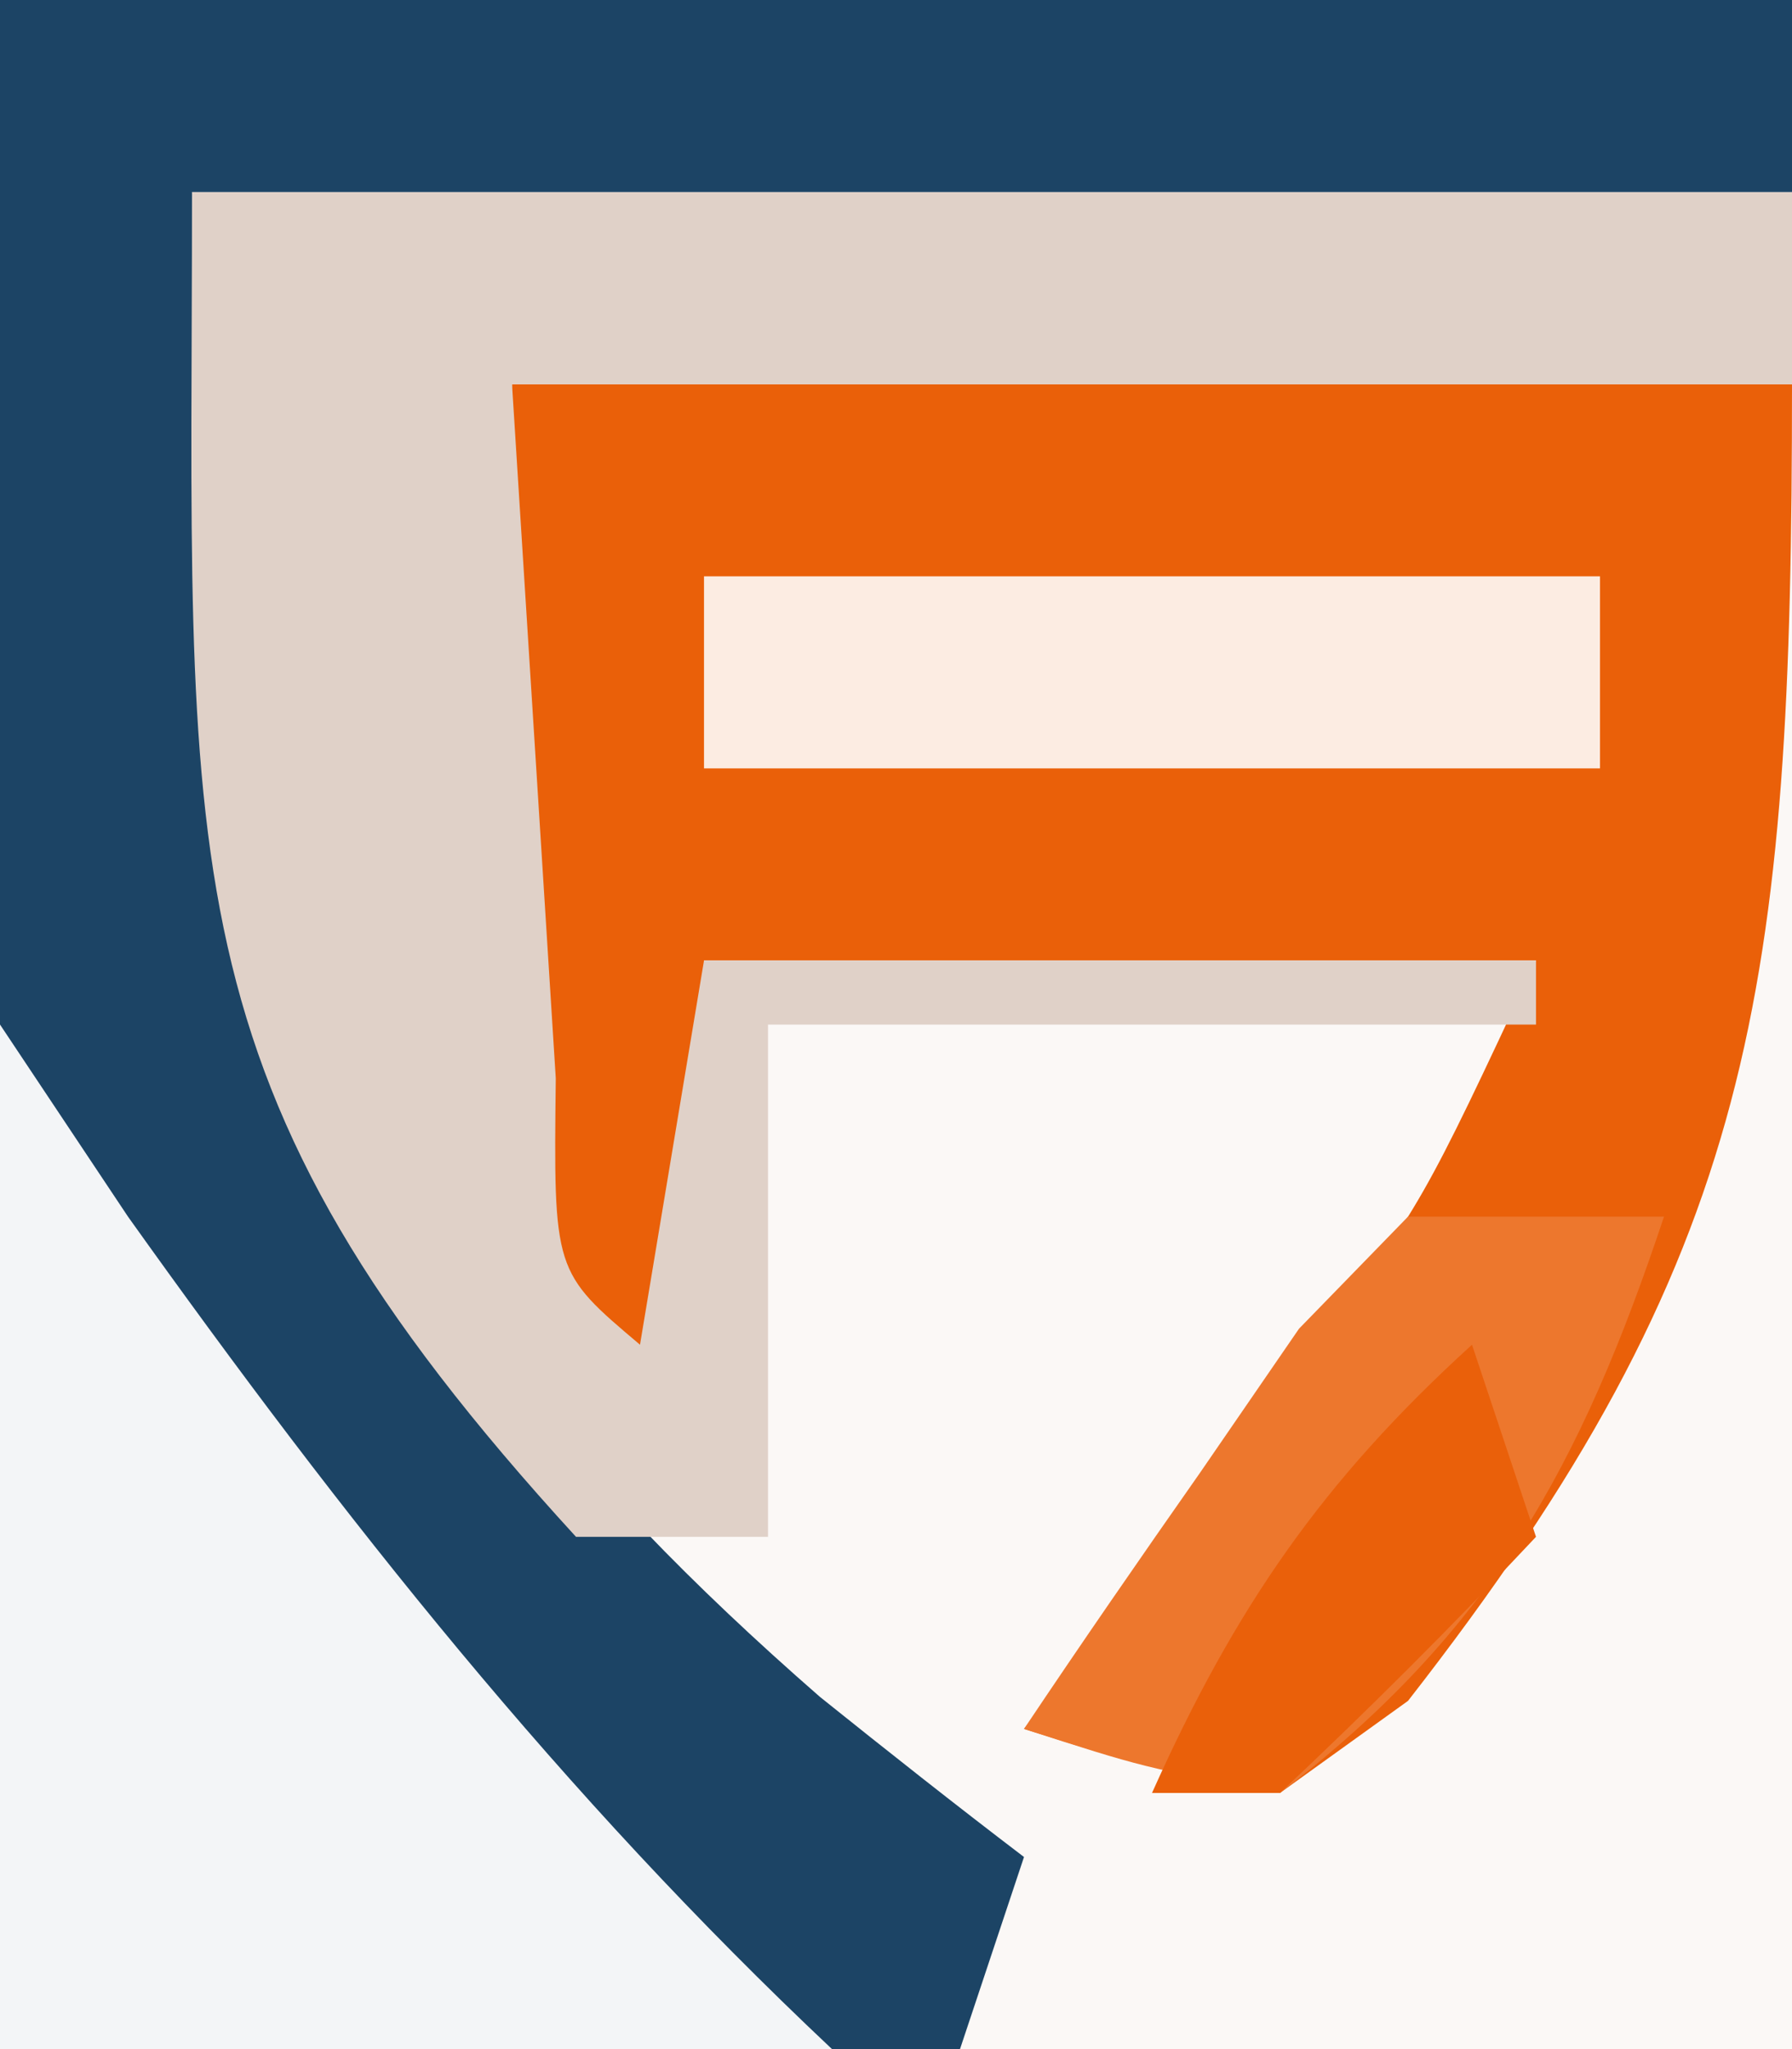
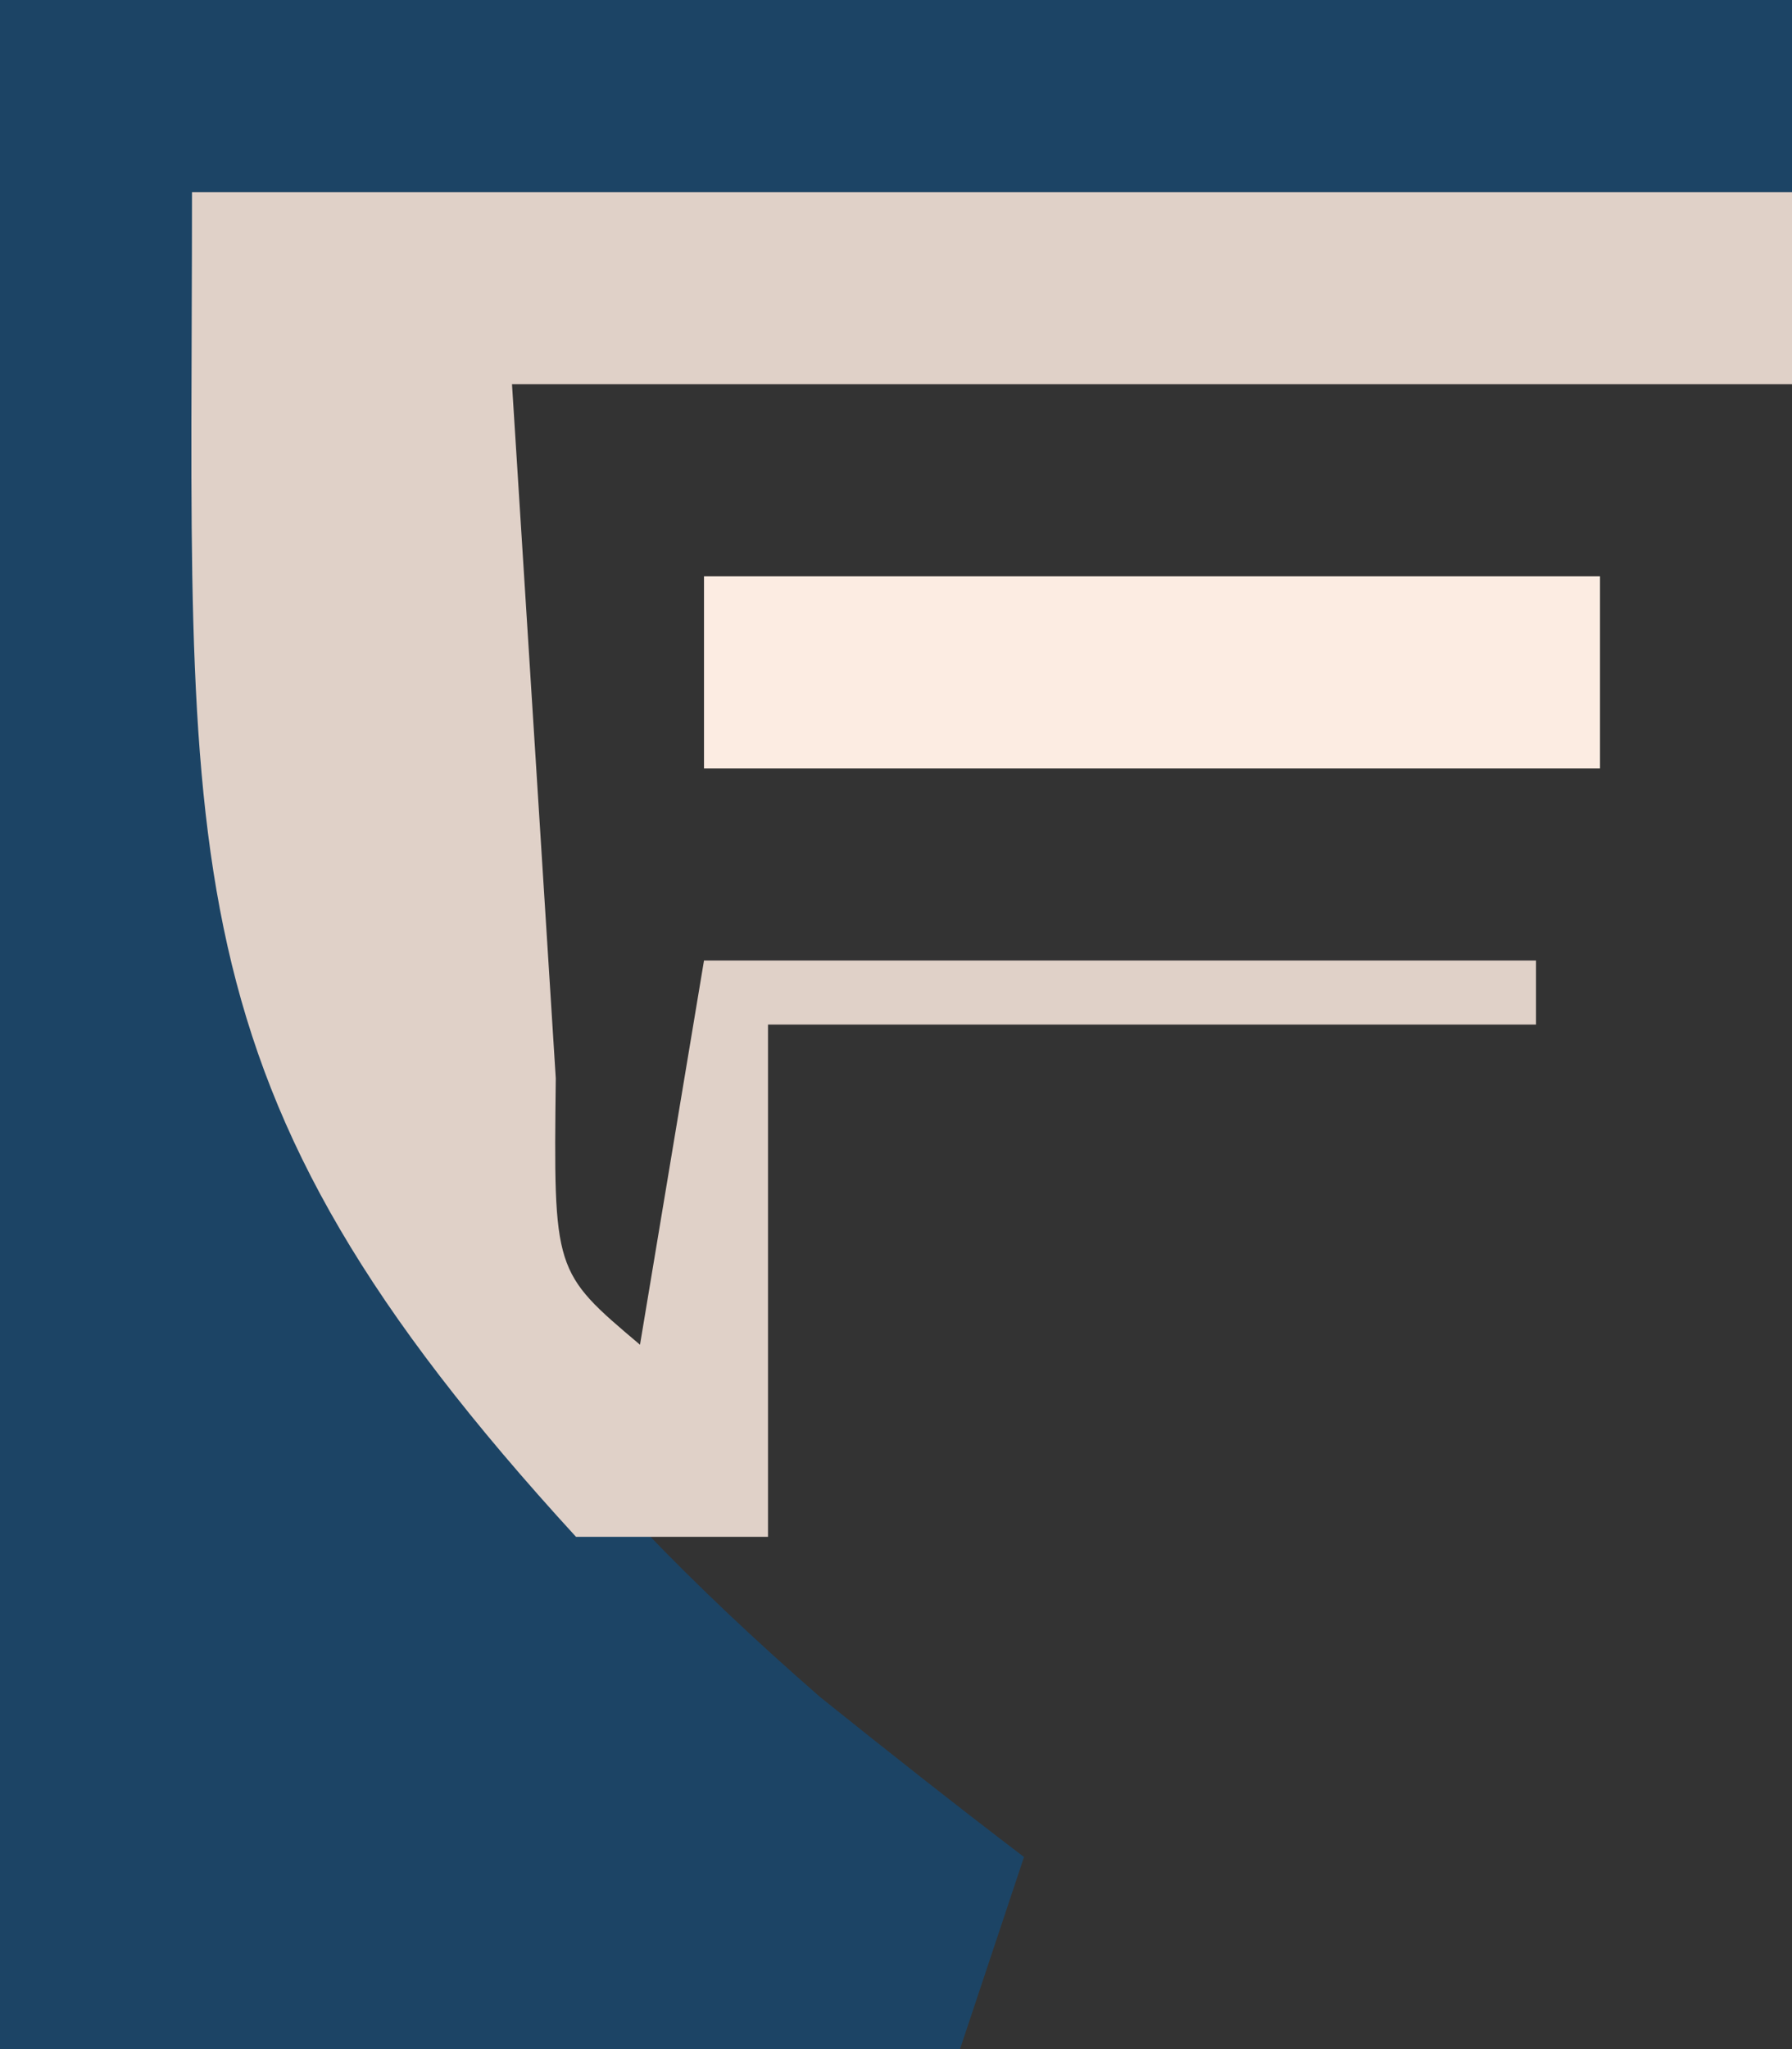
<svg xmlns="http://www.w3.org/2000/svg" version="1.1" width="28" height="32">
  <rect width="100%" height="100%" fill="#333333" stroke="none" />
-   <path d="M0 0 C9.24 0 18.48 0 28 0 C28 10.56 28 21.12 28 32 C18.76 32 9.52 32 0 32 C0 21.44 0 10.88 0 0 Z " fill="#FBF8F6" transform="translate(0,0)" />
  <path d="M0 0 C9.24 0 18.48 0 28 0 C28 0.99 28 1.98 28 3 C19.75 3 11.5 3 3 3 C3.963 14.557 4.65 19.38 12.812 26.5 C13.866 27.345 14.925 28.182 16 29 C15.67 29.99 15.34 30.98 15 32 C10.05 32 5.1 32 0 32 C0 21.44 0 10.88 0 0 Z " fill="#1C4465" transform="translate(0,0)" />
-   <path d="M0 0 C6.6 0 13.2 0 20 0 C20 9.477 19.443 13.589 14 20.562 C13.34 21.037 12.68 21.511 12 22 C9.875 21.59 9.875 21.59 8 21 C8.41 20.469 8.82 19.938 9.242 19.391 C9.781 18.684 10.32 17.978 10.875 17.25 C11.676 16.206 11.676 16.206 12.492 15.141 C14.234 12.781 14.234 12.781 16 9 C11.71 9 7.42 9 3 9 C3 11.31 3 13.62 3 16 C2.01 15.34 1.02 14.68 0 14 C-0.422 9.312 -0.129 4.713 0 0 Z " fill="#EA6009" transform="translate(8,6)" />
  <path d="M0 0 C8.25 0 16.5 0 25 0 C25 0.99 25 1.98 25 3 C18.4 3 11.8 3 5 3 C5.144 5.289 5.289 7.579 5.438 9.938 C5.519 11.225 5.6 12.513 5.684 13.84 C5.649 16.86 5.649 16.86 7 18 C7.33 16.02 7.66 14.04 8 12 C12.29 12 16.58 12 21 12 C21 12.33 21 12.66 21 13 C17.04 13 13.08 13 9 13 C9 15.64 9 18.28 9 21 C8.01 21 7.02 21 6 21 C-0.52 13.887 0 10.515 0 0 Z " fill="#E0D1C8" transform="translate(3,3)" />
-   <path d="M0 0 C0.99 1.485 0.99 1.485 2 3 C5.36 7.71 8.784 12.032 13 16 C8.71 16 4.42 16 0 16 C0 10.72 0 5.44 0 0 Z " fill="#F3F5F7" transform="translate(0,16)" />
  <path d="M0 0 C4.62 0 9.24 0 14 0 C14 0.99 14 1.98 14 3 C9.38 3 4.76 3 0 3 C0 2.01 0 1.02 0 0 Z " fill="#FCECE2" transform="translate(11,9)" />
-   <path d="M0 0 C1.32 0 2.64 0 4 0 C2.703 3.891 1.293 6.482 -2 9 C-4.133 8.602 -4.133 8.602 -6 8 C-5.1 6.656 -4.179 5.325 -3.25 4 C-2.484 2.886 -2.484 2.886 -1.703 1.75 C-0.86 0.884 -0.86 0.884 0 0 Z " fill="#ED772D" transform="translate(22,19)" />
-   <path d="M0 0 C0.33 0.99 0.66 1.98 1 3 C-0.29 4.376 -1.627 5.708 -3 7 C-3.66 7 -4.32 7 -5 7 C-3.707 4.116 -2.341 2.128 0 0 Z " fill="#EA600A" transform="translate(23,21)" />
</svg>